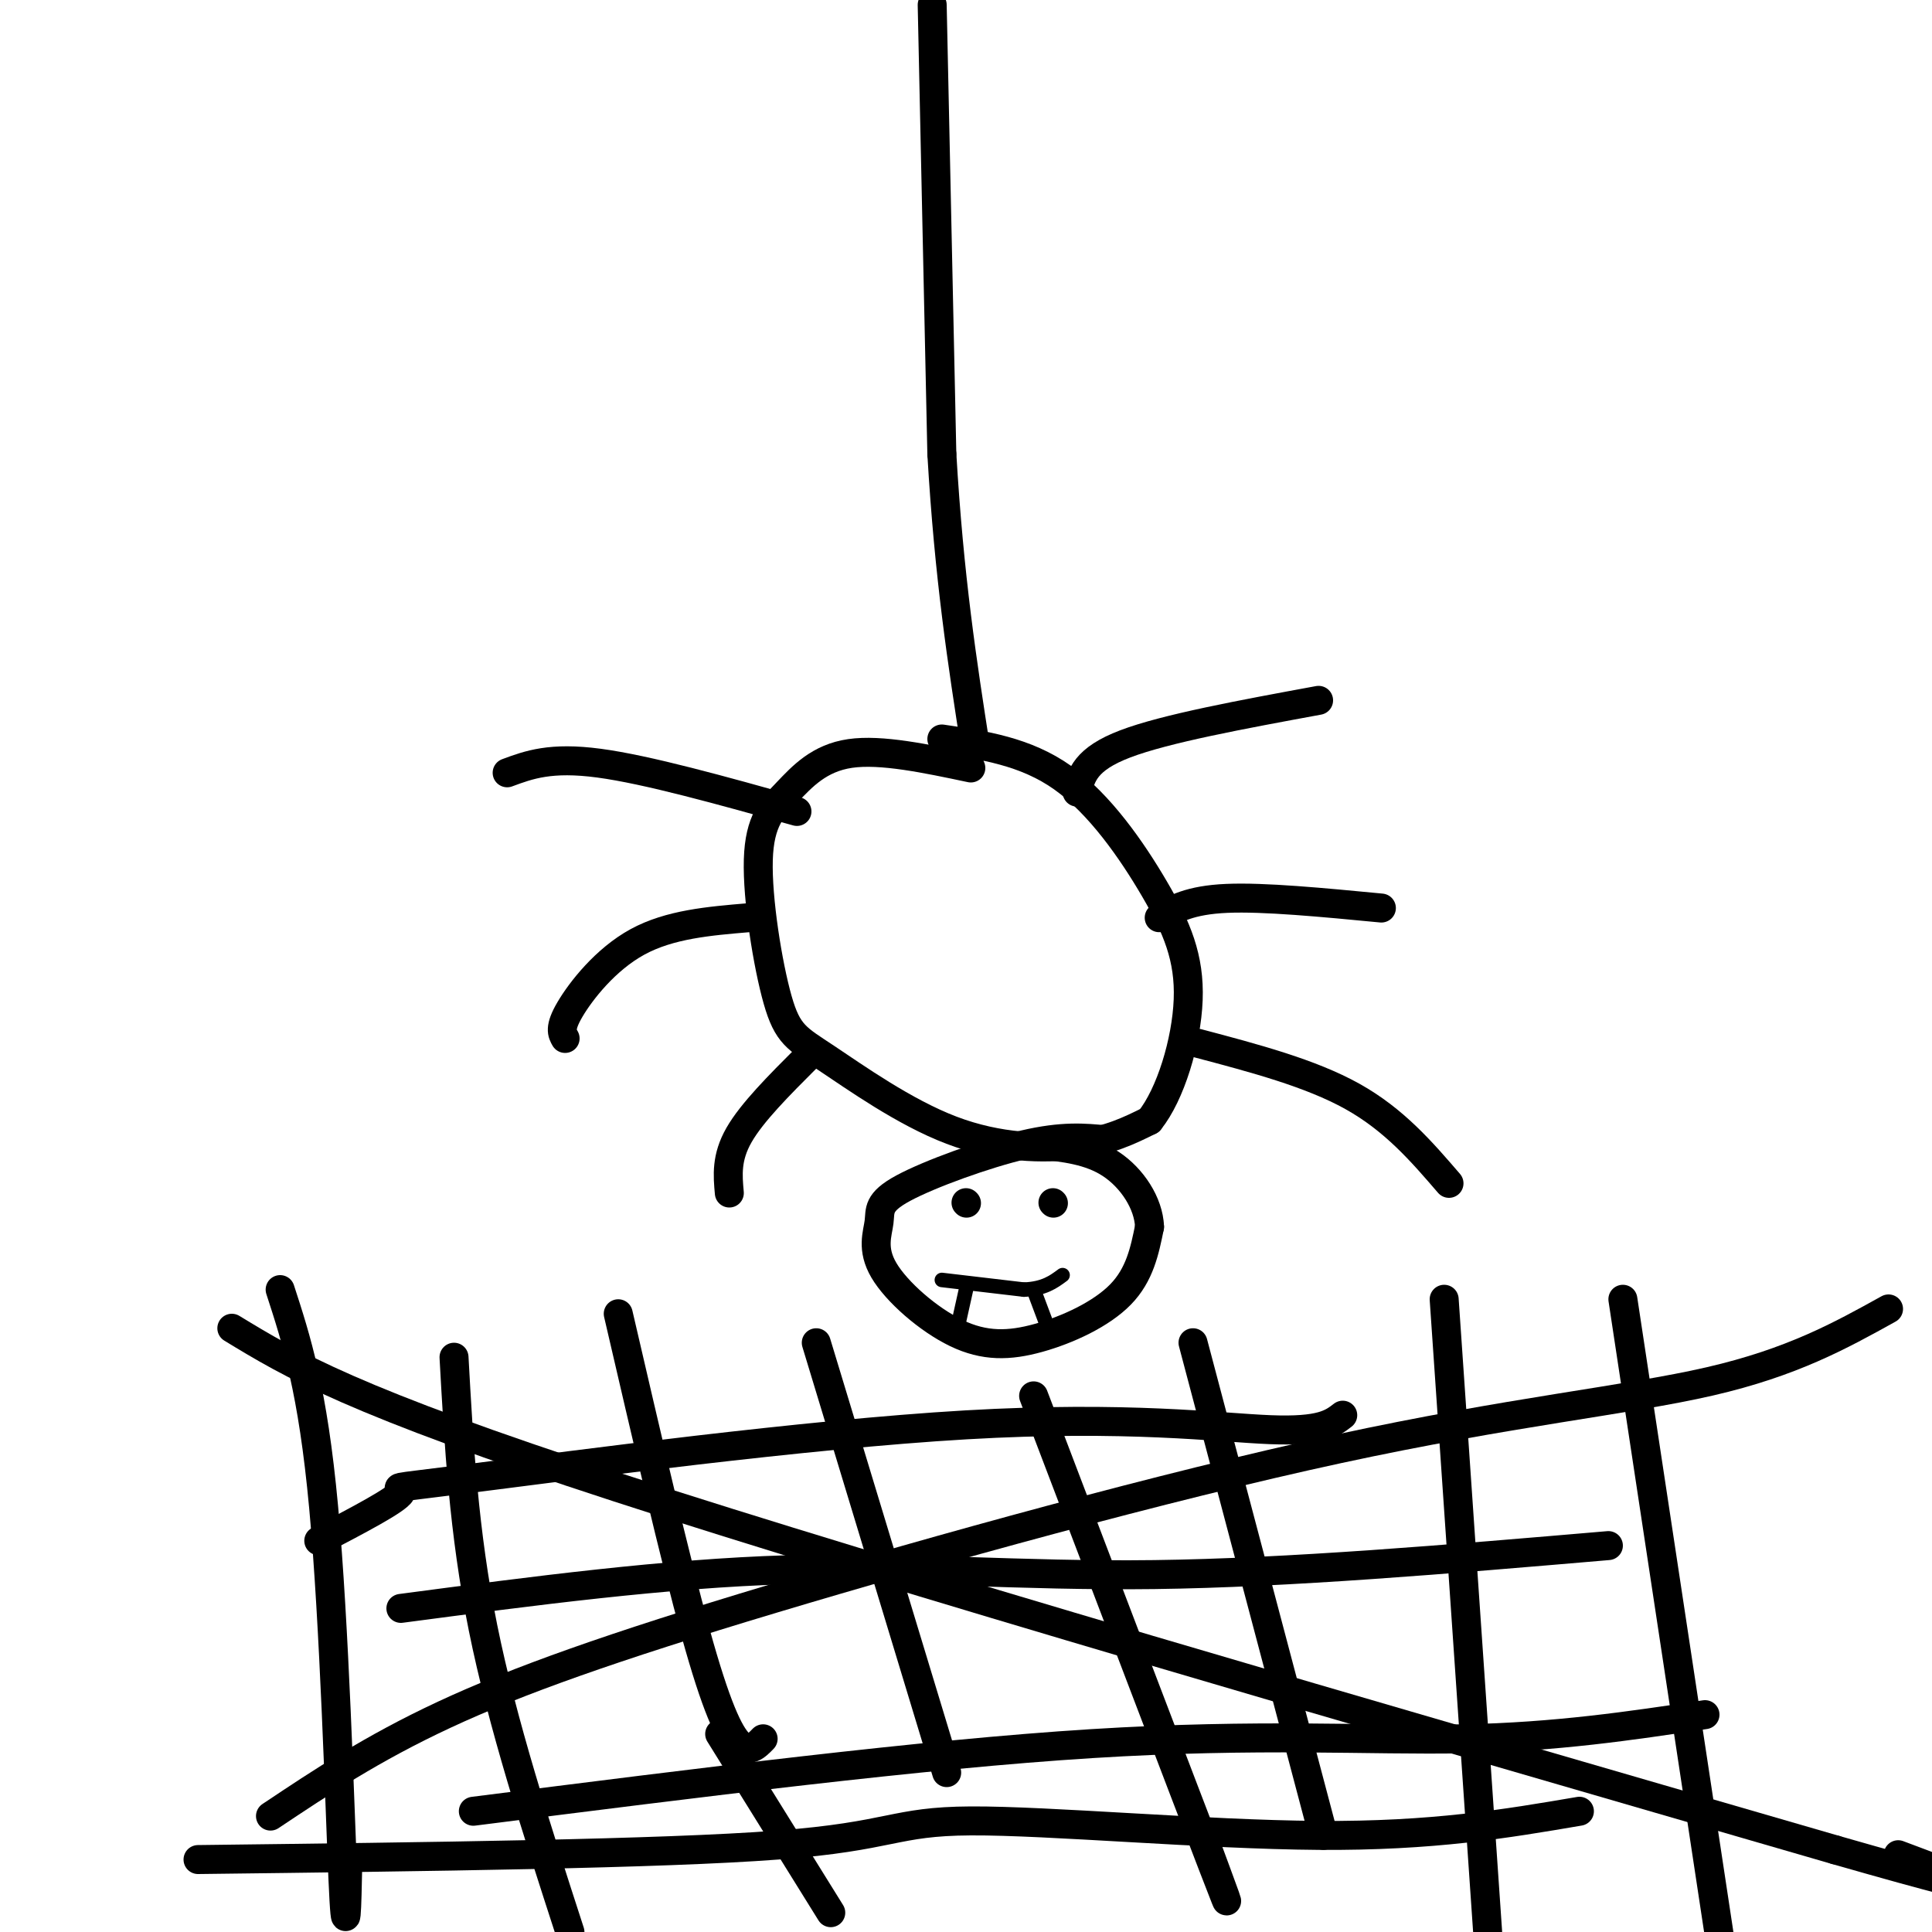
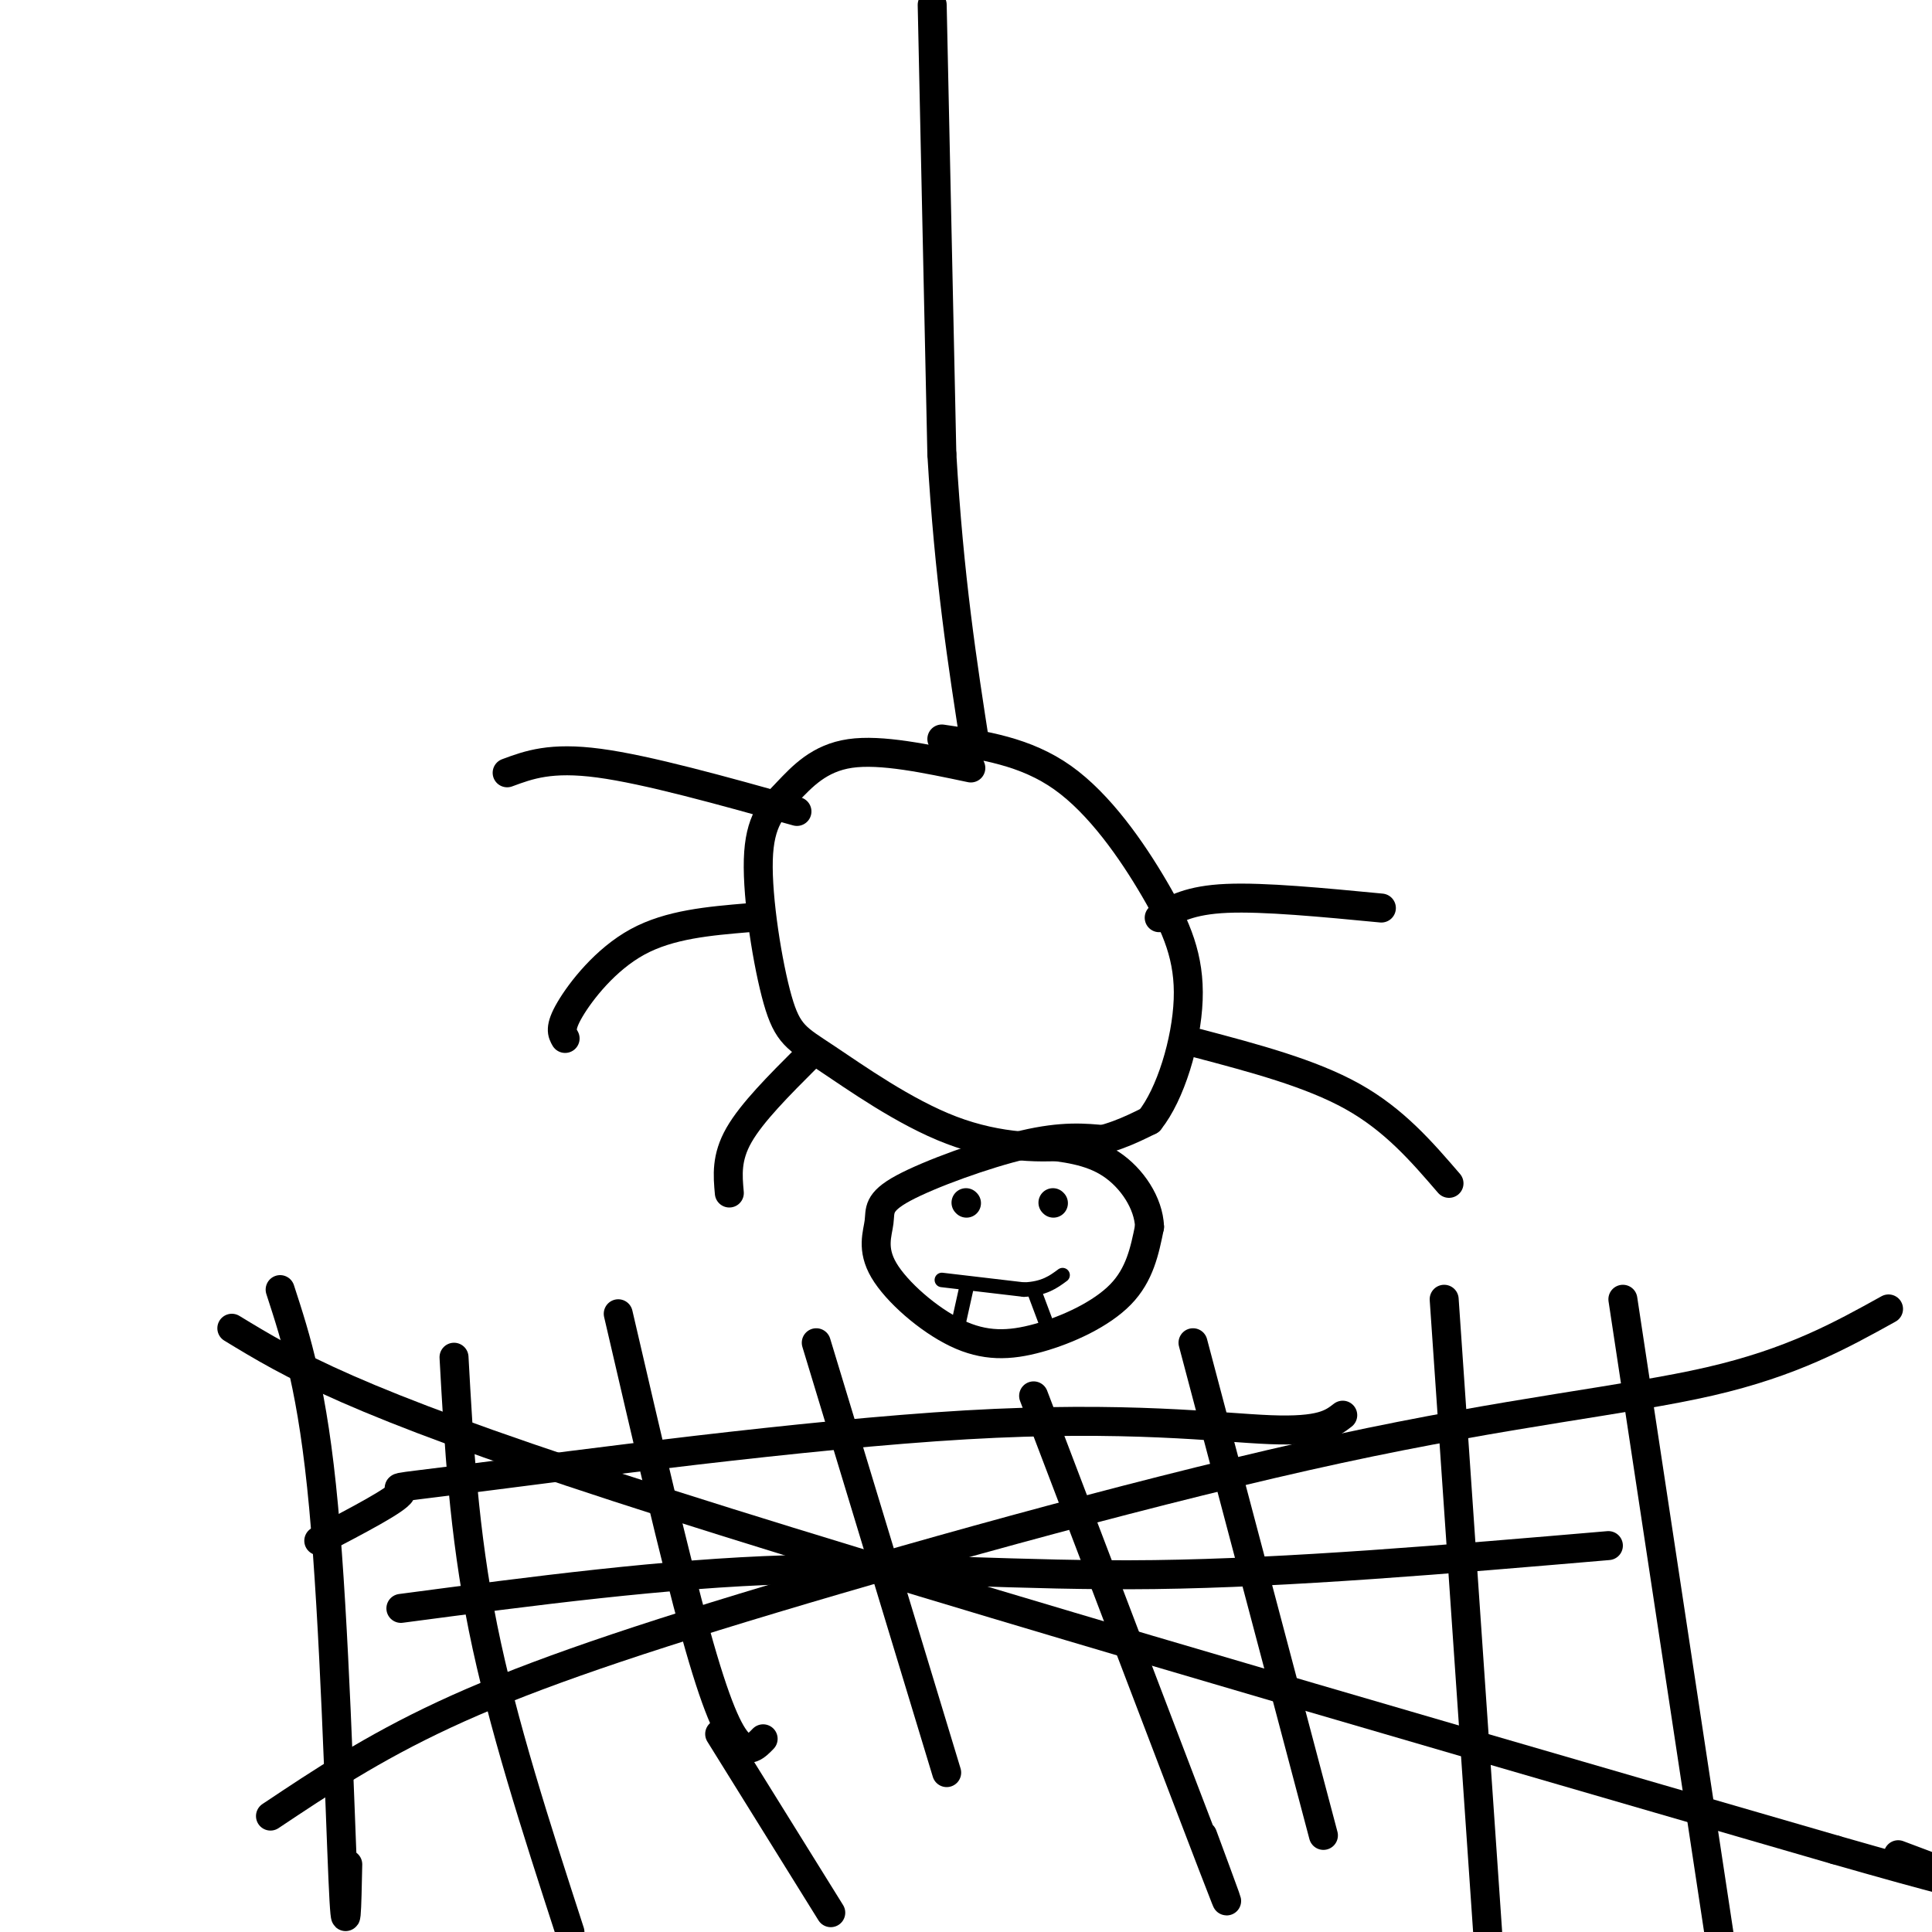
<svg xmlns="http://www.w3.org/2000/svg" viewBox="0 0 400 400" version="1.1">
  <g fill="none" stroke="rgb(0,0,0)" stroke-width="6" stroke-linecap="round" stroke-linejoin="round">
    <path d="M193,1c0.000,0.000 2.000,93.000 2,93" />
    <path d="M195,94c1.500,25.667 4.250,43.333 7,61" />
    <path d="M201,159c-9.298,-1.967 -18.597,-3.934 -25,-3c-6.403,0.934 -9.911,4.768 -13,8c-3.089,3.232 -5.760,5.861 -6,14c-0.240,8.139 1.949,21.789 4,29c2.051,7.211 3.962,7.984 10,12c6.038,4.016 16.203,11.273 26,15c9.797,3.727 19.228,3.922 26,3c6.772,-0.922 10.886,-2.961 15,-5" />
    <path d="M238,232c4.333,-5.383 7.667,-16.340 8,-25c0.333,-8.660 -2.333,-15.024 -7,-23c-4.667,-7.976 -11.333,-17.565 -19,-23c-7.667,-5.435 -16.333,-6.718 -25,-8" />
    <path d="M165,168c-15.500,-4.333 -31.000,-8.667 -41,-10c-10.000,-1.333 -14.500,0.333 -19,2" />
    <path d="M155,190c-8.178,0.689 -16.356,1.378 -23,5c-6.644,3.622 -11.756,10.178 -14,14c-2.244,3.822 -1.622,4.911 -1,6" />
    <path d="M167,219c-5.667,5.667 -11.333,11.333 -14,16c-2.667,4.667 -2.333,8.333 -2,12" />
-     <path d="M223,164c0.833,-3.417 1.667,-6.833 10,-10c8.333,-3.167 24.167,-6.083 40,-9" />
    <path d="M240,190c3.167,-1.833 6.333,-3.667 14,-4c7.667,-0.333 19.833,0.833 32,2" />
    <path d="M248,216c11.667,3.083 23.333,6.167 32,11c8.667,4.833 14.333,11.417 20,18" />
    <path d="M229,236c-4.488,-0.439 -8.977,-0.877 -17,1c-8.023,1.877 -19.581,6.071 -25,9c-5.419,2.929 -4.701,4.594 -5,7c-0.299,2.406 -1.616,5.554 1,10c2.616,4.446 9.165,10.192 15,13c5.835,2.808 10.956,2.679 17,1c6.044,-1.679 13.013,-4.908 17,-9c3.987,-4.092 4.994,-9.046 6,-14" />
    <path d="M238,254c-0.178,-4.889 -3.622,-10.111 -8,-13c-4.378,-2.889 -9.689,-3.444 -15,-4" />
    <path d="M200,249c0.000,0.000 0.100,0.100 0.1,0.1" />
    <path d="M218,249c0.000,0.000 0.100,0.100 0.1,0.1" />
  </g>
  <g fill="none" stroke="rgb(0,0,0)" stroke-width="3" stroke-linecap="round" stroke-linejoin="round">
    <path d="M200,267c0.000,0.000 -2.000,9.000 -2,9" />
    <path d="M214,267c0.000,0.000 3.000,8.000 3,8" />
    <path d="M195,265c0.000,0.000 17.000,2.000 17,2" />
    <path d="M212,267c4.167,-0.167 6.083,-1.583 8,-3" />
  </g>
  <g fill="none" stroke="rgb(0,0,0)" stroke-width="6" stroke-linecap="round" stroke-linejoin="round">
    <path d="M48,275c12.333,7.500 24.667,15.000 80,33c55.333,18.000 153.667,46.500 252,75" />
    <path d="M380,383c44.167,12.667 28.583,6.833 13,1" />
    <path d="M56,376c10.506,-7.010 21.011,-14.019 36,-21c14.989,-6.981 34.461,-13.933 68,-24c33.539,-10.067 81.145,-23.249 117,-31c35.855,-7.751 59.959,-10.072 77,-14c17.041,-3.928 27.021,-9.464 37,-15" />
    <path d="M169,278c0.000,0.000 27.000,89.000 27,89" />
    <path d="M83,333c27.422,-3.622 54.844,-7.244 80,-8c25.156,-0.756 48.044,1.356 76,1c27.956,-0.356 60.978,-3.178 94,-6" />
    <path d="M128,272c5.867,25.289 11.733,50.578 16,66c4.267,15.422 6.933,20.978 9,23c2.067,2.022 3.533,0.511 5,-1" />
    <path d="M214,289c15.583,40.917 31.167,81.833 37,97c5.833,15.167 1.917,4.583 -2,-6" />
    <path d="M66,319c8.099,-4.233 16.198,-8.466 17,-10c0.802,-1.534 -5.692,-0.370 15,-3c20.692,-2.630 68.571,-9.054 102,-11c33.429,-1.946 52.408,0.587 63,1c10.592,0.413 12.796,-1.293 15,-3" />
-     <path d="M98,375c46.600,-5.911 93.200,-11.822 128,-14c34.800,-2.178 57.800,-0.622 77,-1c19.200,-0.378 34.600,-2.689 50,-5" />
    <path d="M149,359c0.000,0.000 23.000,37.000 23,37" />
    <path d="M247,278c0.000,0.000 27.000,102.000 27,102" />
    <path d="M94,281c1.000,18.083 2.000,36.167 6,56c4.000,19.833 11.000,41.417 18,63" />
-     <path d="M41,385c48.012,-0.583 96.024,-1.167 120,-3c23.976,-1.833 23.917,-4.917 40,-5c16.083,-0.083 48.310,2.833 72,3c23.690,0.167 38.845,-2.417 54,-5" />
    <path d="M58,267c3.378,10.378 6.756,20.756 9,45c2.244,24.244 3.356,62.356 4,77c0.644,14.644 0.822,5.822 1,-3" />
    <path d="M299,269c0.000,0.000 9.000,131.000 9,131" />
    <path d="M336,269c0.000,0.000 20.000,132.000 20,132" />
  </g>
</svg>